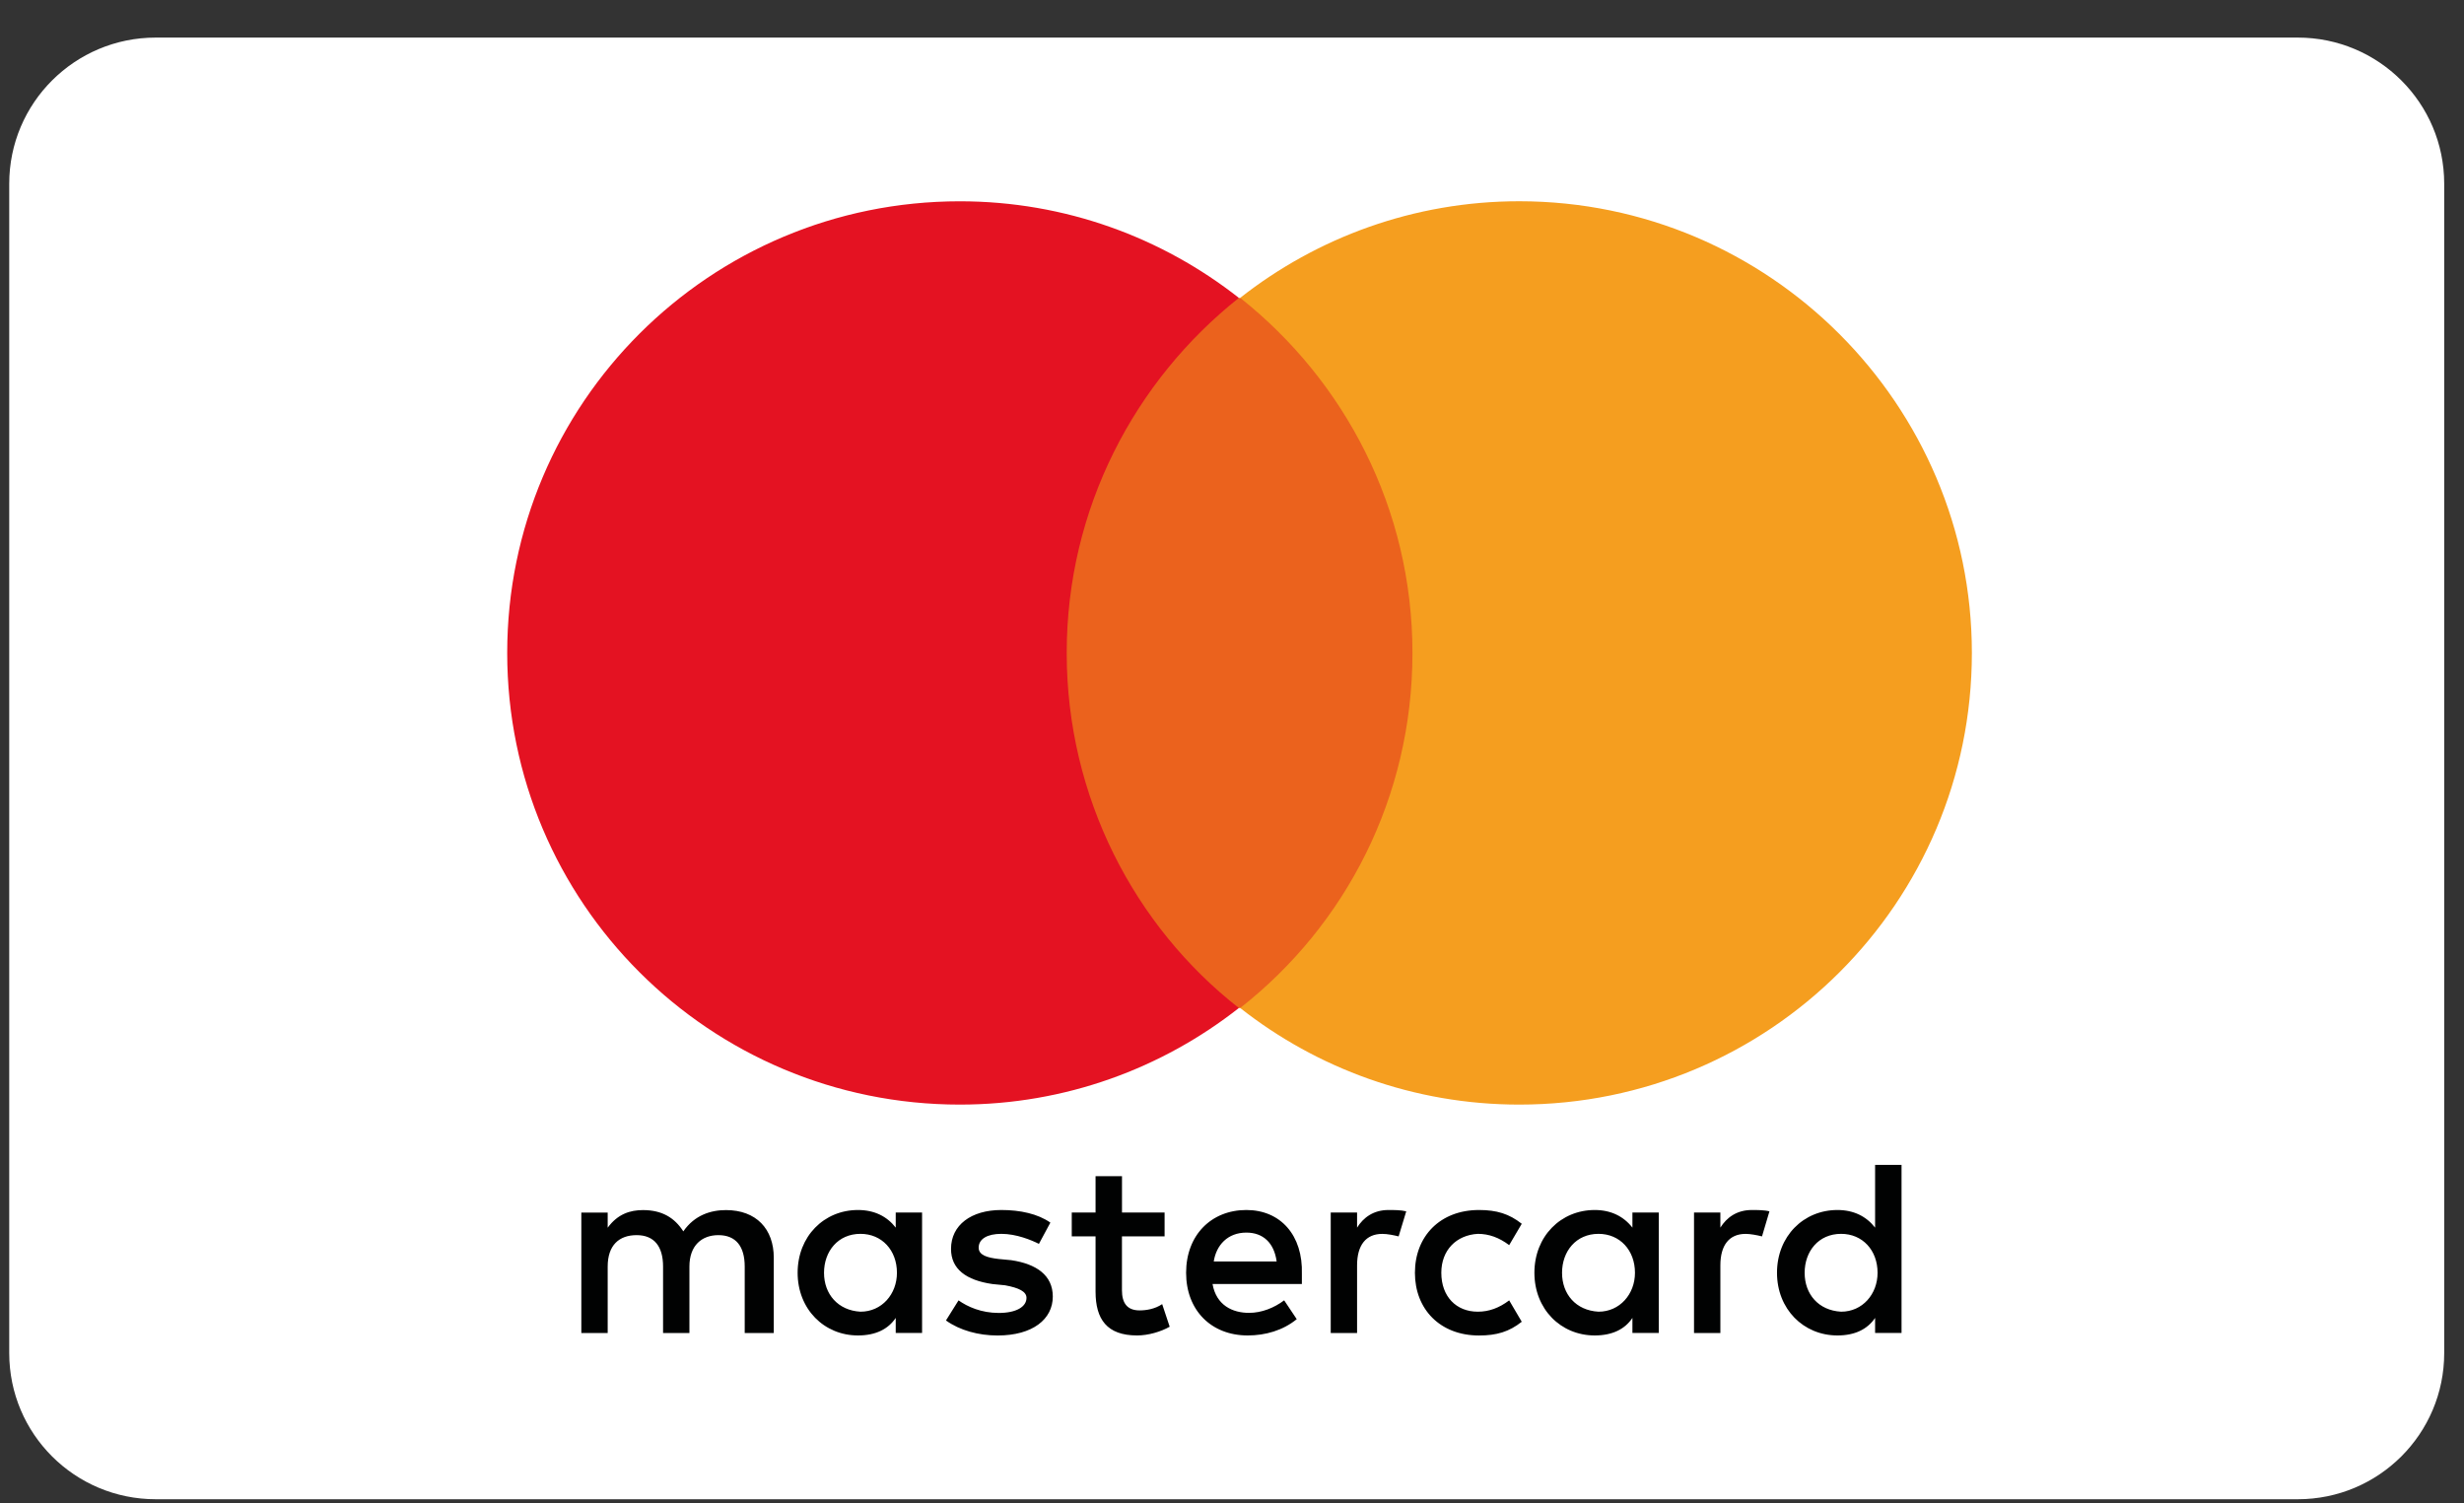
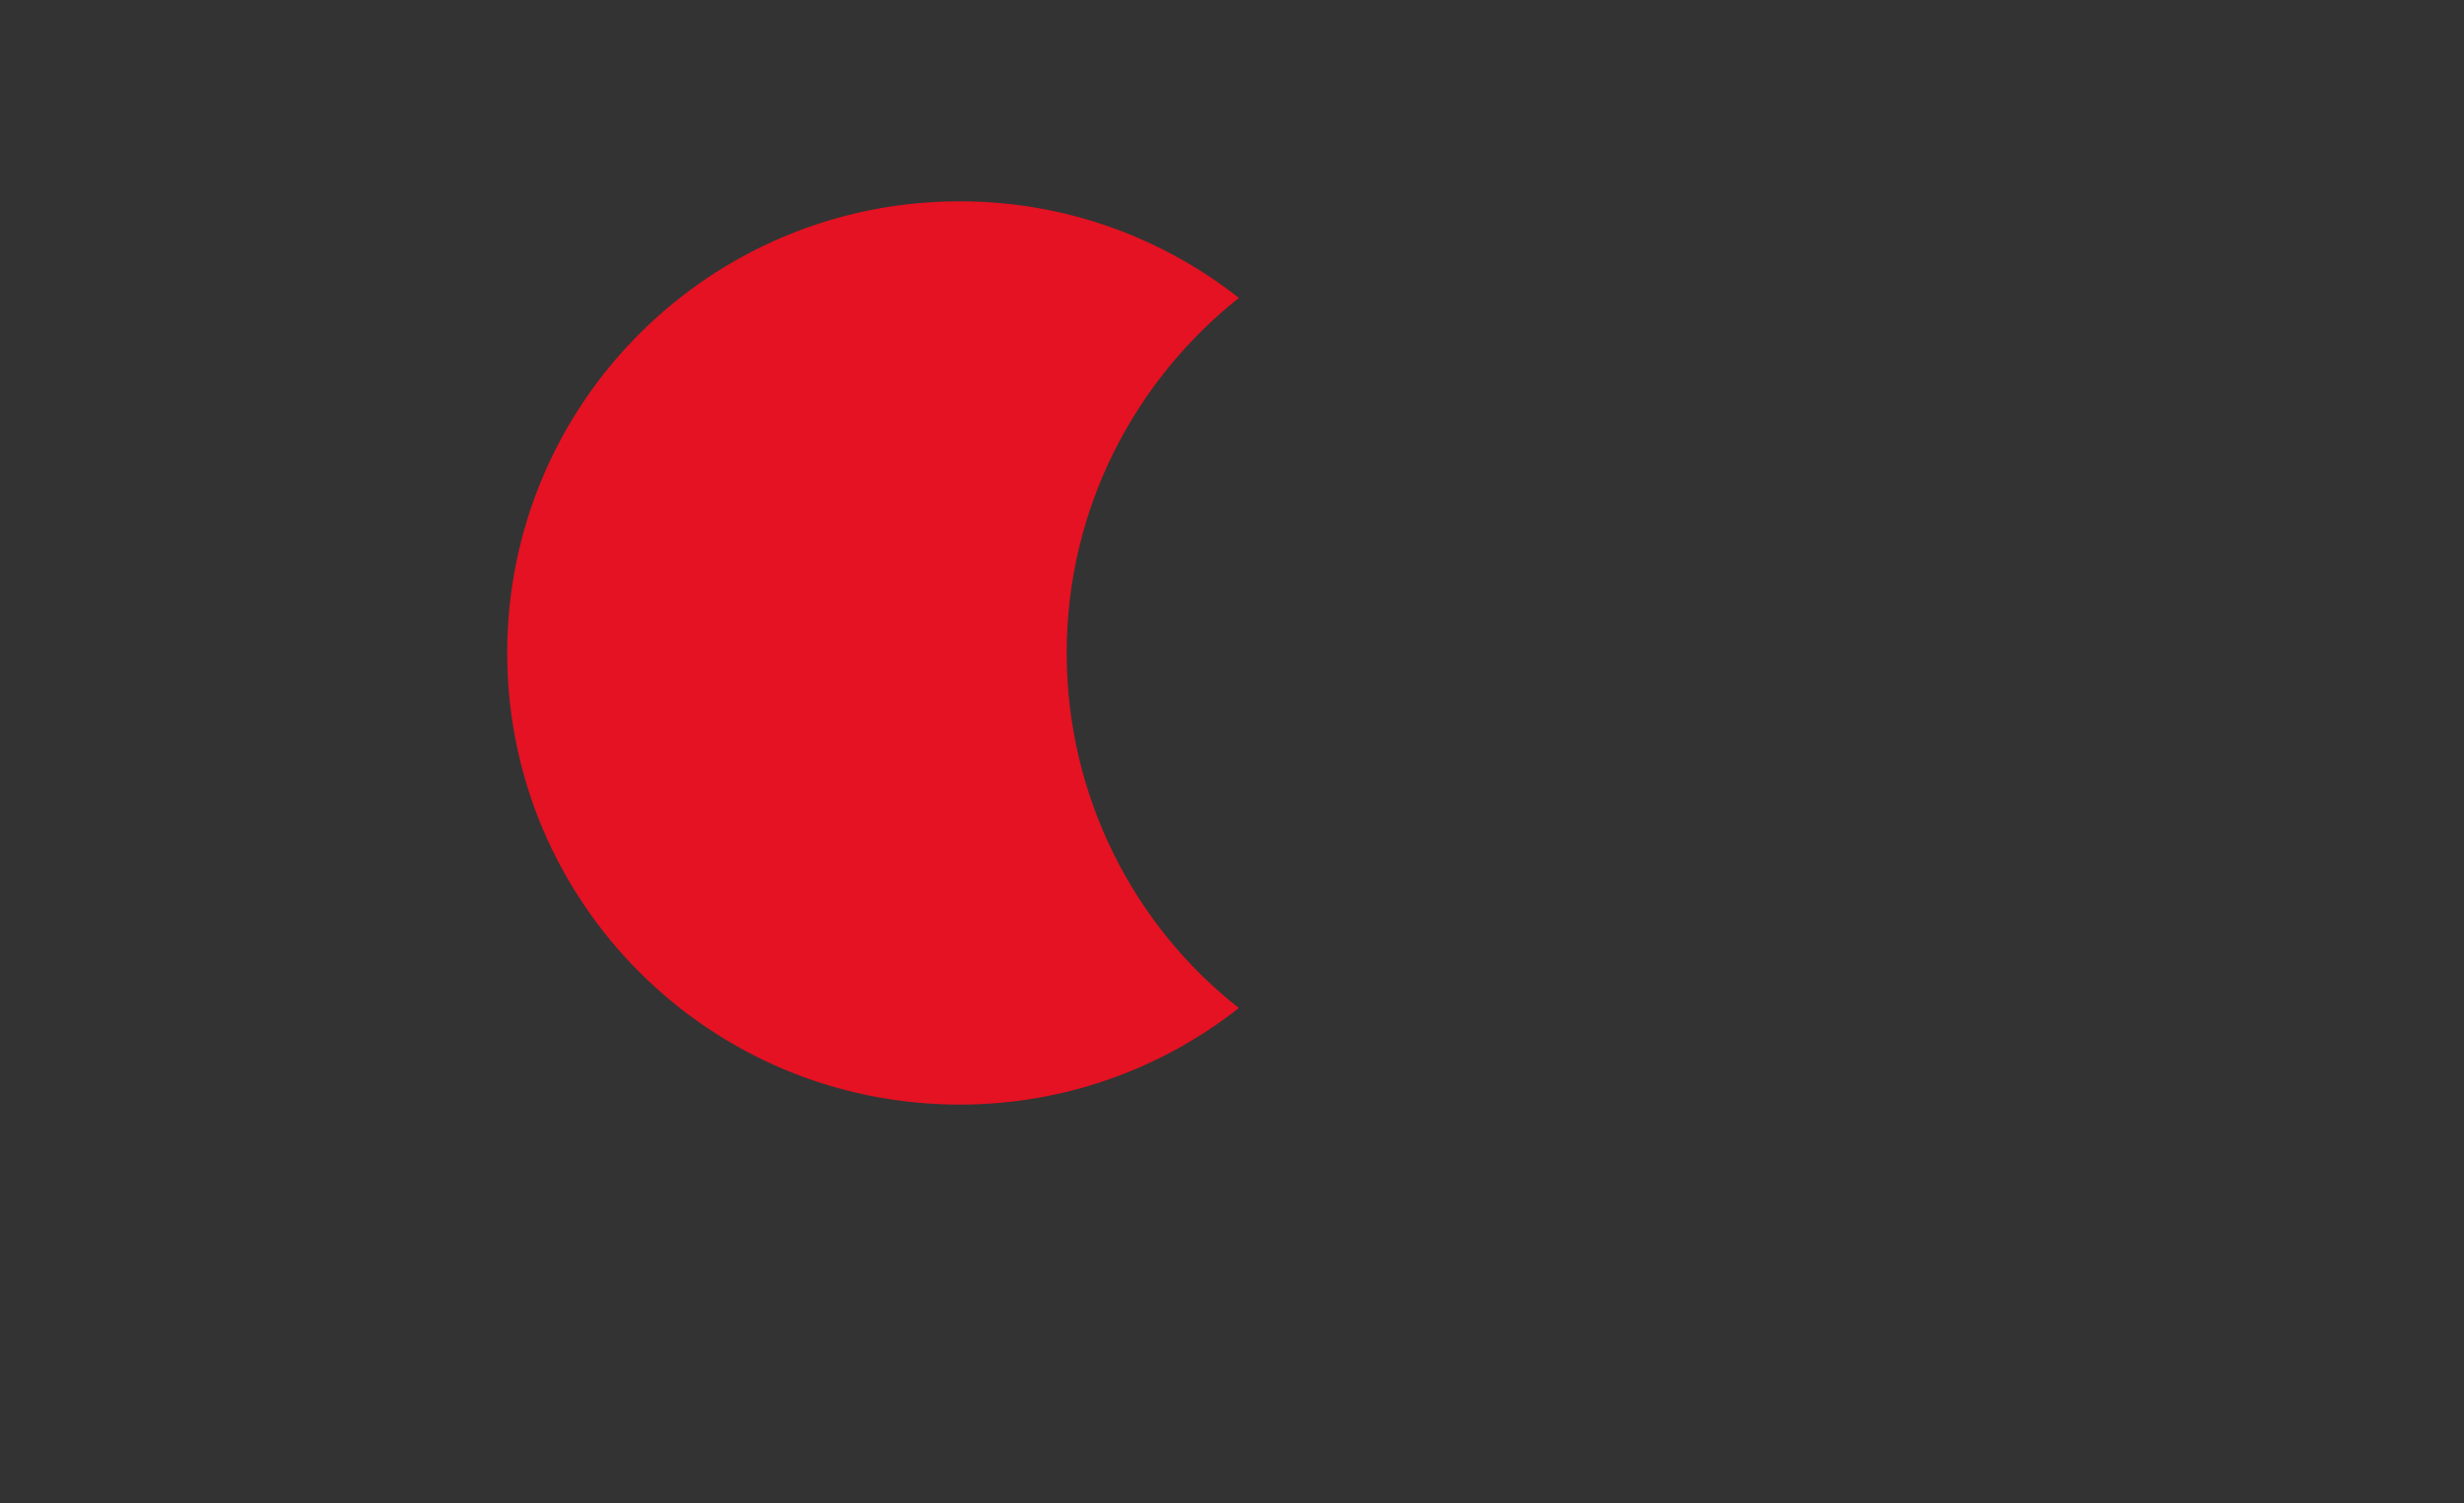
<svg xmlns="http://www.w3.org/2000/svg" width="59" height="36" viewBox="0 0 59 36" fill="none">
  <rect x="0" y="0" width="59" height="36" fill="#333333" stroke="none" />
-   <path d="M3.729 0.9H55.02C56.956 0.9 58.526 2.467 58.526 4.4V32.4C58.526 34.334 56.956 35.9 55.02 35.9H3.729C1.791 35.9 0.221 34.335 0.221 32.4V4.4C0.221 2.467 1.79 0.9 3.729 0.9Z" fill="white" />
-   <path d="M18.528 31.92V30.117C18.528 29.428 18.108 28.976 17.383 28.976C17.022 28.976 16.631 29.095 16.362 29.486C16.151 29.156 15.848 28.976 15.397 28.976C15.094 28.976 14.793 29.066 14.551 29.398V29.036H13.92V31.92H14.551V30.328C14.551 29.817 14.824 29.576 15.244 29.576C15.666 29.576 15.877 29.847 15.877 30.328V31.92H16.508V30.328C16.508 29.817 16.811 29.576 17.201 29.576C17.623 29.576 17.832 29.847 17.832 30.328V31.92H18.528V31.92ZM27.887 29.035H26.866V28.164H26.233V29.035H25.663V29.605H26.233V30.927C26.233 31.588 26.504 31.978 27.227 31.978C27.498 31.978 27.797 31.888 28.008 31.769L27.828 31.228C27.648 31.349 27.437 31.378 27.287 31.378C26.986 31.378 26.865 31.198 26.865 30.897V29.605H27.886V29.035H27.887ZM33.247 28.974C32.886 28.974 32.645 29.156 32.495 29.396V29.035H31.864V31.919H32.495V30.298C32.495 29.817 32.706 29.546 33.099 29.546C33.218 29.546 33.369 29.576 33.49 29.606L33.672 29.006C33.55 28.974 33.368 28.974 33.247 28.974ZM25.151 29.276C24.85 29.065 24.428 28.974 23.977 28.974C23.254 28.974 22.772 29.335 22.772 29.906C22.772 30.388 23.133 30.656 23.764 30.747L24.067 30.777C24.399 30.838 24.579 30.927 24.579 31.078C24.579 31.289 24.339 31.439 23.915 31.439C23.495 31.439 23.165 31.289 22.952 31.138L22.651 31.619C22.983 31.858 23.434 31.979 23.885 31.979C24.729 31.979 25.209 31.588 25.209 31.047C25.209 30.537 24.818 30.266 24.217 30.176L23.914 30.147C23.644 30.116 23.434 30.057 23.434 29.876C23.434 29.665 23.645 29.545 23.977 29.545C24.338 29.545 24.698 29.695 24.877 29.785L25.151 29.276ZM41.948 28.974C41.585 28.974 41.344 29.156 41.194 29.396V29.035H40.563V31.919H41.194V30.298C41.194 29.817 41.405 29.546 41.798 29.546C41.917 29.546 42.068 29.576 42.191 29.606L42.369 29.006C42.249 28.974 42.067 28.974 41.948 28.974ZM33.88 30.478C33.88 31.349 34.482 31.979 35.415 31.979C35.837 31.979 36.138 31.889 36.438 31.65L36.137 31.138C35.897 31.319 35.655 31.409 35.385 31.409C34.871 31.409 34.512 31.048 34.512 30.477C34.512 29.936 34.871 29.575 35.385 29.545C35.655 29.545 35.897 29.635 36.137 29.815L36.438 29.304C36.137 29.065 35.836 28.974 35.415 28.974C34.481 28.974 33.88 29.605 33.88 30.478ZM39.719 30.478V29.035H39.088V29.396C38.877 29.126 38.574 28.974 38.186 28.974C37.373 28.974 36.741 29.605 36.741 30.477C36.741 31.347 37.372 31.978 38.186 31.978C38.606 31.978 38.909 31.828 39.088 31.558V31.918H39.719V30.478ZM37.403 30.478C37.403 29.966 37.735 29.545 38.276 29.545C38.788 29.545 39.149 29.937 39.149 30.478C39.149 30.988 38.786 31.409 38.276 31.409C37.733 31.379 37.403 30.988 37.403 30.478ZM29.844 28.974C29.004 28.974 28.401 29.575 28.401 30.477C28.401 31.378 29.005 31.978 29.876 31.978C30.3 31.978 30.72 31.858 31.05 31.588L30.749 31.137C30.509 31.318 30.21 31.437 29.907 31.437C29.514 31.437 29.124 31.257 29.034 30.746H31.173V30.508C31.202 29.576 30.659 28.974 29.844 28.974ZM29.844 29.515C30.239 29.515 30.508 29.755 30.569 30.206H29.063C29.124 29.816 29.395 29.515 29.844 29.515ZM45.532 30.478V27.894H44.899V29.396C44.688 29.126 44.387 28.974 43.997 28.974C43.183 28.974 42.55 29.605 42.55 30.477C42.55 31.347 43.183 31.978 43.997 31.978C44.417 31.978 44.716 31.828 44.899 31.558V31.918H45.532V30.478ZM43.212 30.478C43.212 29.966 43.542 29.545 44.085 29.545C44.597 29.545 44.958 29.937 44.958 30.478C44.958 30.988 44.597 31.409 44.085 31.409C43.542 31.379 43.212 30.988 43.212 30.478ZM22.079 30.478V29.035H21.448V29.396C21.239 29.126 20.936 28.974 20.544 28.974C19.731 28.974 19.099 29.605 19.099 30.477C19.099 31.347 19.732 31.978 20.544 31.978C20.966 31.978 21.267 31.828 21.448 31.558V31.918H22.079V30.478ZM19.731 30.478C19.731 29.966 20.063 29.545 20.604 29.545C21.116 29.545 21.477 29.937 21.477 30.478C21.477 30.988 21.116 31.409 20.604 31.409C20.065 31.379 19.731 30.988 19.731 30.478Z" fill="#010202" />
-   <path d="M34.423 7.134H24.939V24.138H34.423V7.134Z" fill="#EB621D" />
  <path d="M25.542 15.635C25.542 12.18 27.169 9.116 29.665 7.133C27.829 5.691 25.511 4.82 22.983 4.82C16.991 4.82 12.145 9.658 12.145 15.635C12.145 21.614 16.991 26.45 22.983 26.45C25.51 26.45 27.829 25.58 29.665 24.137C27.169 22.185 25.542 19.089 25.542 15.635Z" fill="#E41222" />
-   <path d="M47.216 15.635C47.216 21.614 42.368 26.45 36.378 26.45C33.853 26.45 31.532 25.581 29.696 24.137C32.223 22.155 33.821 19.088 33.821 15.634C33.821 12.179 32.196 9.115 29.696 7.132C31.532 5.69 33.852 4.819 36.378 4.819C42.368 4.821 47.216 9.688 47.216 15.635Z" fill="#F59E1F" />
</svg>